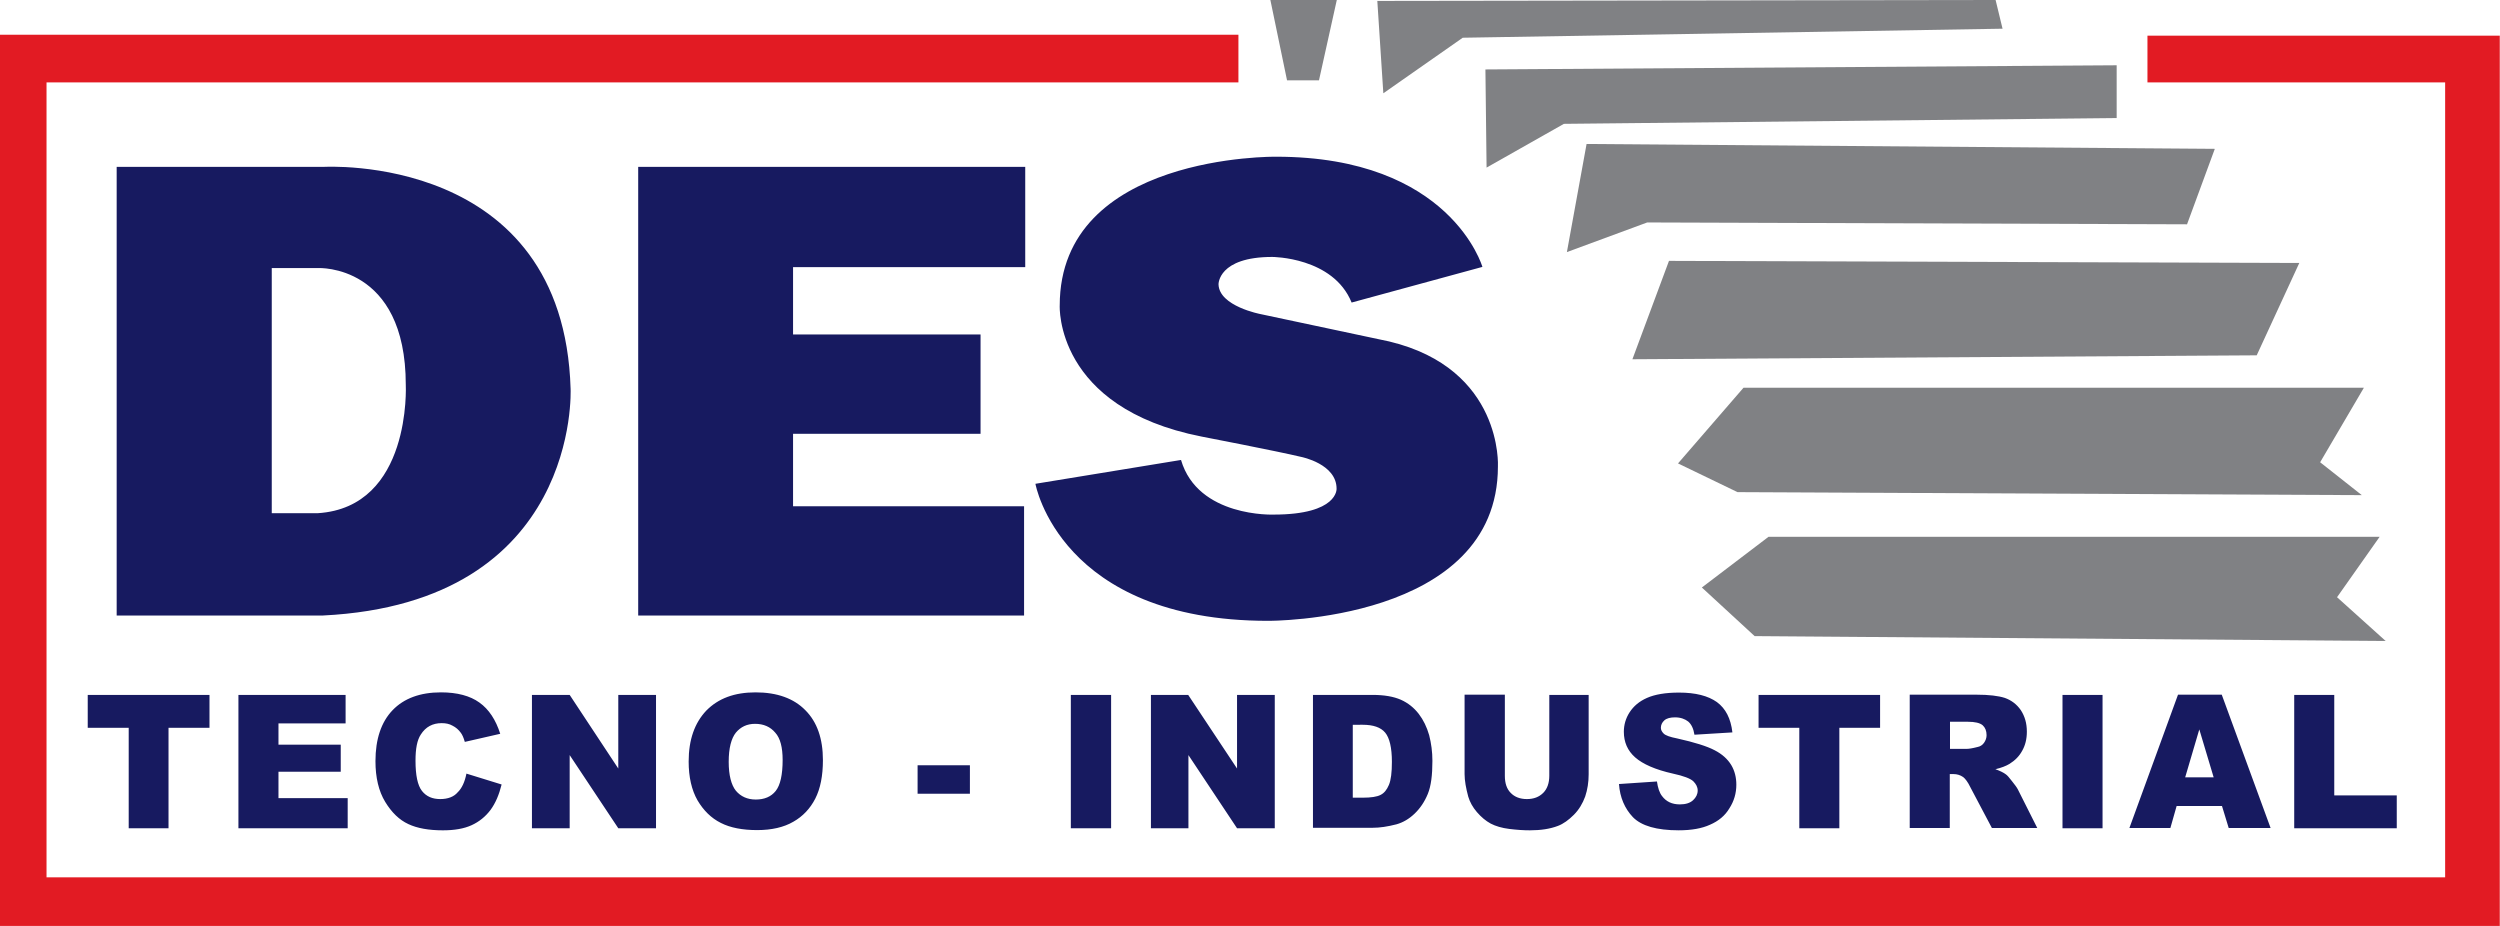
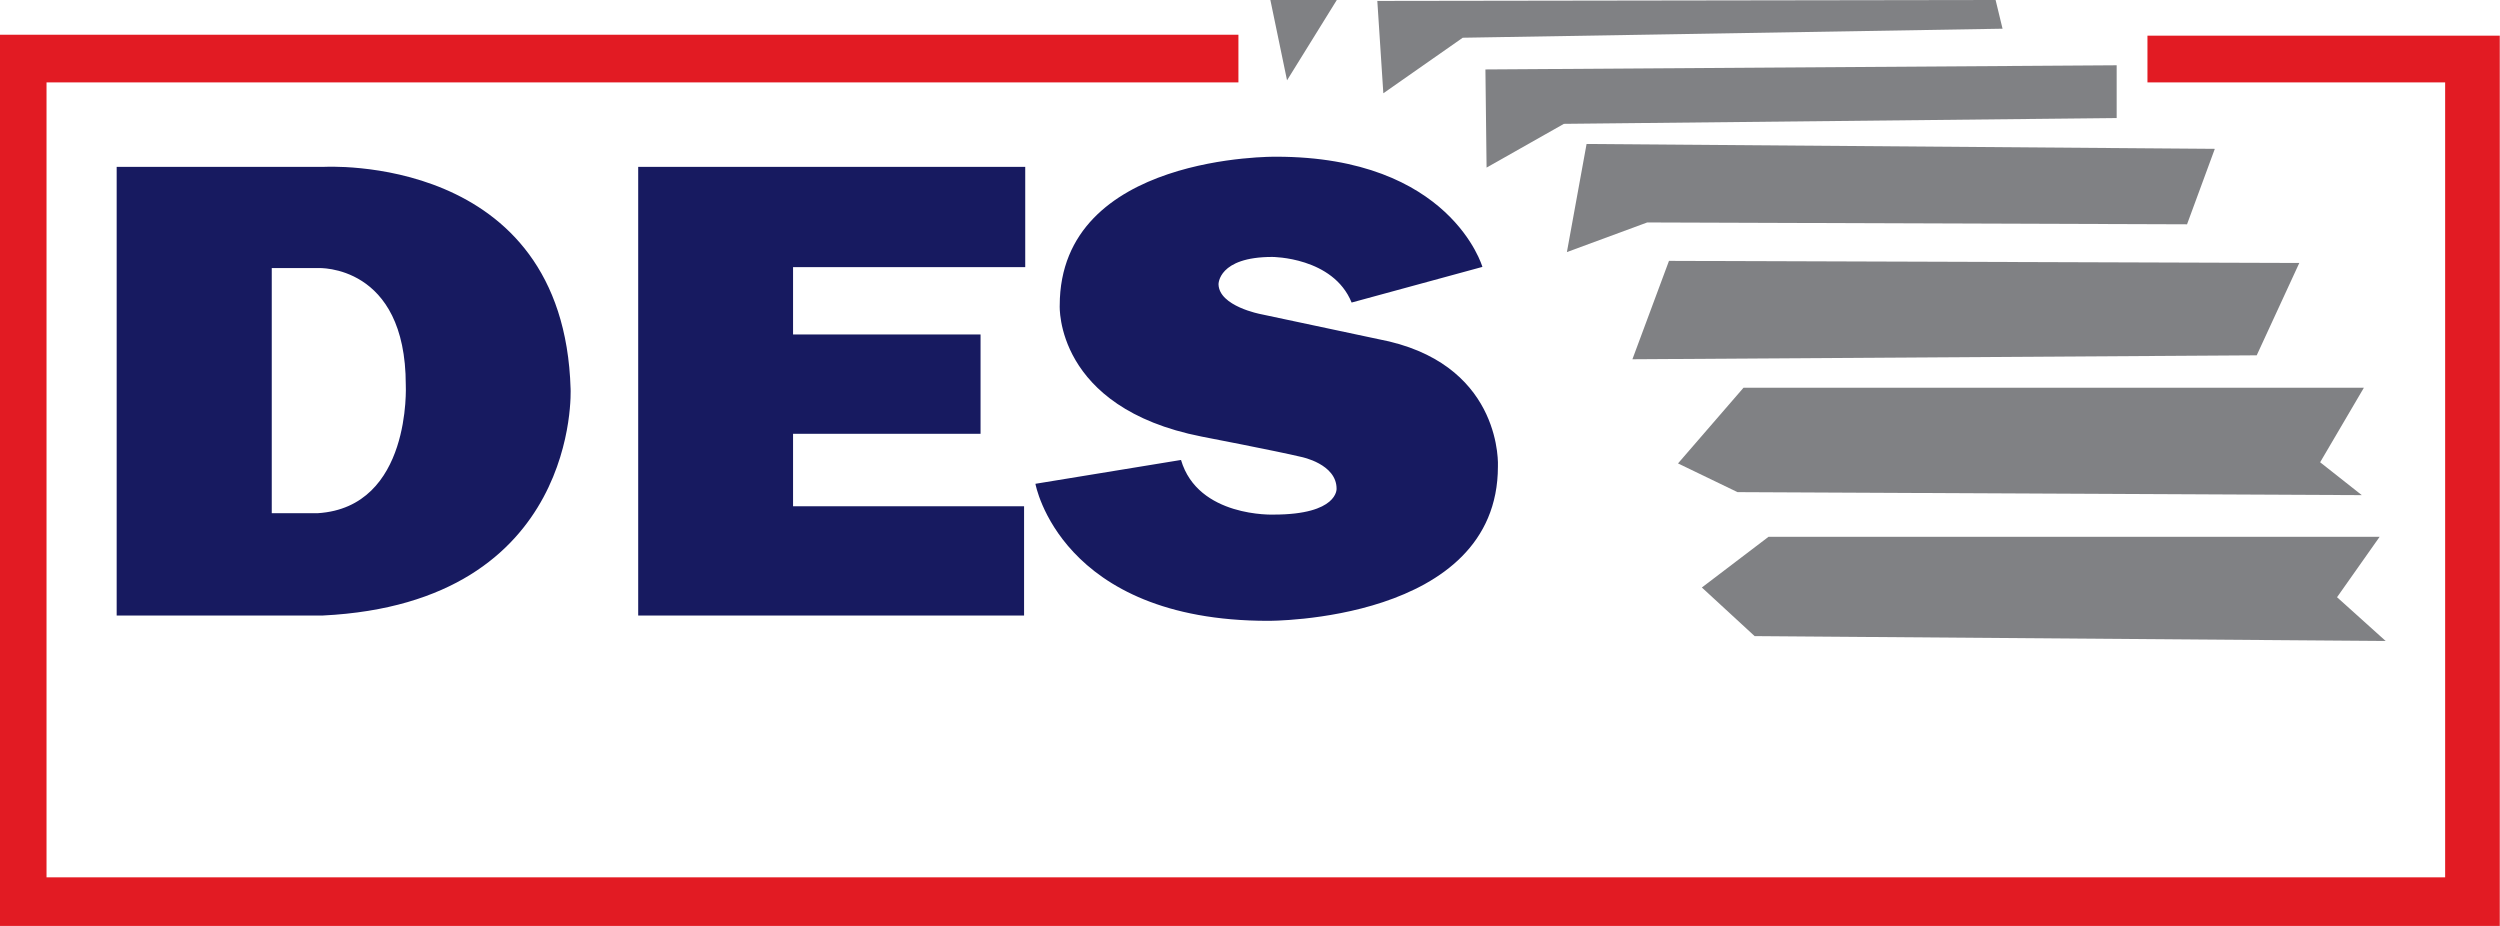
<svg xmlns="http://www.w3.org/2000/svg" width="1080" height="400" viewBox="0 0 1080 400">
  <path style="fill:#171A60;" d="M139.5,265.9H50.4V72.1h89.2c0,0,103.9-6.5,106.9,95.9C246.5,168,250.8,260.4,139.5,265.9z   M175.3,166.3c0-52.3-37.8-50.5-37.8-50.5h-20.1v105.9h19.9C177.9,219.1,175.3,166.3,175.3,166.3z M275.7,72.1h167.2v43.3H342.6  v29.1h81v42.9h-81v31.3h99.8v47.2H275.7V72.1z M583.9,130.7l56.5-15.4c0,0-13.7-47.6-89.1-47.6c0,0-93.5-1.3-93.5,64.3  c0,0-2.2,44.1,61.3,56.6c0,0,32.2,6.2,43.1,8.8c0,0,15.2,3,15.2,13.7c0,0,0.8,11.2-27.2,11.2c0,0-32.7,1.3-40-23.6L447.3,209  c0,0,10.6,59.2,100.5,59.2c0,0,99.3,0.7,99.3-66.7c0,0,2.3-42.2-47-54l-55.5-11.8c0,0-18-3.4-18.2-12.9c0,0-0.2-11.8,23.2-11.8  C549.6,111,575.9,111,583.9,130.7z" />
-   <path style="fill:#808184;" d="M764,231.9H1028l-18.4,26.1l21,18.9L758,274.8l-22.8-21L764,231.9z M724.9,200.2l25.7,12.4l269.7,1.3  l-18-14.2l18.9-32.2h-268L724.9,200.2z M705.2,155.2l269.7-1.7l18.4-39.9L721,112.7L705.2,155.2z M676.9,108.9l34.7-12.8l233.2,0.8  l12-32.6l-271.4-2.1L676.9,108.9z M642.2,72.4l33.4-18.9L914.4,51V28.2L641.7,30L642.2,72.4z M597.6,40.3l34.3-24l233.2-3.9l-3-12.4  L595,0.4L597.6,40.3z M556,34.7h13.8L577.5,0h-28.7L556,34.7z" />
+   <path style="fill:#808184;" d="M764,231.9H1028l-18.4,26.1l21,18.9L758,274.8l-22.8-21L764,231.9z M724.9,200.2l25.7,12.4l269.7,1.3  l-18-14.2l18.9-32.2h-268L724.9,200.2z M705.2,155.2l269.7-1.7l18.4-39.9L721,112.7L705.2,155.2z M676.9,108.9l34.7-12.8l233.2,0.8  l12-32.6l-271.4-2.1L676.9,108.9z M642.2,72.4l33.4-18.9L914.4,51V28.2L641.7,30L642.2,72.4z M597.6,40.3l34.3-24l233.2-3.9l-3-12.4  L595,0.4L597.6,40.3z M556,34.7L577.5,0h-28.7L556,34.7z" />
  <polygon style="fill:#E21B23;" points="535,35.6 535,15 0,15 0,400 1079.9,400 1079.9,15.4 927.7,15.4 927.7,35.6 1056.3,35.6   1056.3,379 20.1,379 20.1,35.6 " />
-   <path style="fill:#171A60;" d="M37.9,300.2h52.6v14.2H72.8v43.4H55.6v-43.4H37.9V300.2z M103,300.2h46.3v12.3h-29v9.2h26.9v11.7  h-26.9v11.4h29.9v13H103V300.2z M201.5,334.2l15.2,4.7c-1.1,4.4-2.6,8-4.8,11c-2.2,2.9-4.9,5.1-8.2,6.6c-3.3,1.5-7.4,2.2-12.4,2.2  c-6.1,0-11.1-0.9-14.9-2.7c-3.9-1.8-7.2-5-10-9.6c-2.8-4.6-4.2-10.5-4.2-17.6c0-9.5,2.5-16.9,7.4-22c4.9-5.1,11.9-7.7,20.9-7.7  c7,0,12.6,1.5,16.6,4.4c4.1,2.9,7.1,7.5,9,13.5l-15.3,3.5c-0.5-1.8-1.1-3.1-1.7-3.9c-1-1.4-2.2-2.4-3.6-3.1  c-1.4-0.8-2.9-1.1-4.7-1.1c-3.9,0-6.9,1.6-9,4.9c-1.6,2.4-2.3,6.1-2.3,11.3c0,6.3,0.9,10.7,2.8,13.1c1.9,2.4,4.5,3.5,7.9,3.5  c3.3,0,5.9-1,7.5-2.9C199.5,340.6,200.8,337.8,201.5,334.2z M229.9,300.2h16.2l21,31.8v-31.8h16.3v57.6h-16.3l-21-31.6v31.6h-16.3  V300.2z M297.5,329c0-9.5,2.6-16.7,7.6-22c5.2-5.3,12.2-7.9,21.3-7.9c9.3,0,16.5,2.6,21.5,7.7c5.1,5.1,7.6,12.3,7.6,21.6  c0,6.7-1.1,12.3-3.3,16.6c-2.2,4.3-5.4,7.7-9.5,10c-4.1,2.4-9.4,3.6-15.6,3.6c-6.3,0-11.6-1-15.7-3.1c-4.2-2.1-7.5-5.4-10.1-9.8  C298.8,341.3,297.5,335.7,297.5,329z M314.8,329.1c0,5.8,1.1,10,3.1,12.5c2.1,2.5,5,3.8,8.6,3.8c3.7,0,6.6-1.2,8.6-3.7  c2-2.5,3-7,3-13.4c0-5.4-1-9.4-3.2-11.8c-2.1-2.5-5-3.8-8.7-3.8c-3.5,0-6.2,1.3-8.3,3.8C315.9,319,314.8,323.2,314.8,329.1z   M396.3,330.6H419v12.3h-22.6V330.6z M462.6,300.2h17.4v57.6h-17.4V300.2z M497.2,300.2h16.1l21.1,31.8v-31.8h16.3v57.6h-16.3  l-21-31.6v31.6h-16.2V300.2z M567.1,300.2h25.8c5.1,0,9.1,0.7,12.3,2.1c3.1,1.4,5.6,3.4,7.7,6.1c2,2.6,3.5,5.7,4.5,9.2  c0.9,3.5,1.4,7.2,1.4,11.1c0,6.2-0.6,10.9-2,14.3c-1.4,3.4-3.3,6.2-5.7,8.5c-2.4,2.3-5,3.8-7.8,4.6c-3.9,1-7.2,1.5-10.3,1.5h-25.8  V300.2z M584.4,313.2v31.4h4.3c3.6,0,6.2-0.4,7.7-1.2c1.6-0.8,2.7-2.2,3.6-4.3c0.9-2.1,1.3-5.4,1.3-10c0-6.1-1-10.3-2.9-12.6  c-1.9-2.3-5.2-3.4-9.7-3.4H584.4z M669,300.2h17.3v34.3c0,3.4-0.5,6.6-1.5,9.6c-1.1,3-2.7,5.7-4.9,7.9c-2.2,2.2-4.5,3.9-6.9,4.8  c-3.4,1.3-7.4,1.9-12.1,1.9c-2.7,0-5.7-0.2-8.9-0.6c-3.2-0.4-5.9-1.2-8-2.3c-2.2-1.2-4.1-2.8-6-5c-1.8-2.1-3-4.3-3.7-6.6  c-1-3.7-1.6-7-1.6-9.8v-34.3h17.4v35.1c0,3.1,0.8,5.6,2.5,7.3c1.7,1.8,4.1,2.7,7,2.7c3,0,5.3-0.9,7.1-2.7c1.7-1.7,2.6-4.2,2.6-7.4  V300.2z M699.4,338.7l16.4-1.1c0.4,2.8,1.1,4.9,2.2,6.3c1.8,2.4,4.3,3.6,7.7,3.6c2.5,0,4.4-0.6,5.7-1.8c1.3-1.2,2-2.6,2-4.2  c0-1.5-0.7-2.8-1.9-4c-1.3-1.2-4.2-2.3-8.8-3.3c-7.6-1.7-13-4.1-16.3-7c-3.3-2.9-4.9-6.6-4.9-11.1c0-2.9,0.8-5.8,2.5-8.4  c1.7-2.6,4.1-4.7,7.5-6.2c3.4-1.5,8-2.3,13.8-2.3c7.2,0,12.6,1.4,16.4,4.1c3.8,2.8,6,7.1,6.7,13.1l-16.4,1c-0.4-2.6-1.3-4.5-2.7-5.7  c-1.4-1.1-3.3-1.8-5.7-1.8c-2,0-3.6,0.4-4.6,1.3c-1,0.9-1.5,2-1.5,3.2c0,0.9,0.4,1.7,1.2,2.5c0.8,0.8,2.7,1.5,5.8,2.1  c7.6,1.7,13,3.4,16.2,5.1c3.3,1.7,5.6,3.8,7.2,6.4c1.5,2.5,2.2,5.4,2.2,8.5c0,3.7-1,7.1-3,10.2c-1.9,3.2-4.7,5.5-8.4,7.1  c-3.5,1.6-8,2.4-13.5,2.4c-9.5,0-16.1-1.9-19.8-5.7C701.9,349.3,699.8,344.5,699.4,338.7z M759.6,300.2h52.6v14.2h-17.6v43.4h-17.3  v-43.4h-17.6V300.2z M825,357.7v-57.6h28.8c5.4,0,9.5,0.5,12.3,1.4c2.8,1,5.1,2.7,6.9,5.3c1.7,2.6,2.6,5.6,2.6,9.3  c0,3.2-0.7,5.9-2,8.2c-1.3,2.4-3.1,4.2-5.5,5.7c-1.5,0.9-3.5,1.7-6.1,2.3c2,0.7,3.6,1.5,4.5,2.2c0.6,0.4,1.5,1.4,2.7,3  c1.2,1.5,2.1,2.7,2.5,3.5l8.4,16.7h-19.6l-9.3-17.6c-1.1-2.3-2.2-3.7-3.1-4.4c-1.3-0.9-2.7-1.3-4.2-1.3h-1.6v23.3H825z M842.4,323.5  h7.4c0.7,0,2.2-0.2,4.5-0.8c1.1-0.2,2.1-0.8,2.8-1.8c0.7-1,1.1-2.1,1.1-3.3c0-1.9-0.6-3.3-1.7-4.3c-1.2-1-3.3-1.5-6.4-1.5h-7.7  V323.5z M891,300.2h17.3v57.6H891V300.2z M959.9,348.2h-19.6l-2.7,9.5h-17.7l21-57.6h18.9l21.1,57.6h-18.1L959.9,348.2z   M956.3,335.8l-6.2-20.7l-6.1,20.7H956.3z M991.1,300.2h17.3v43.4h27v14.2h-44.3V300.2z" />
</svg>